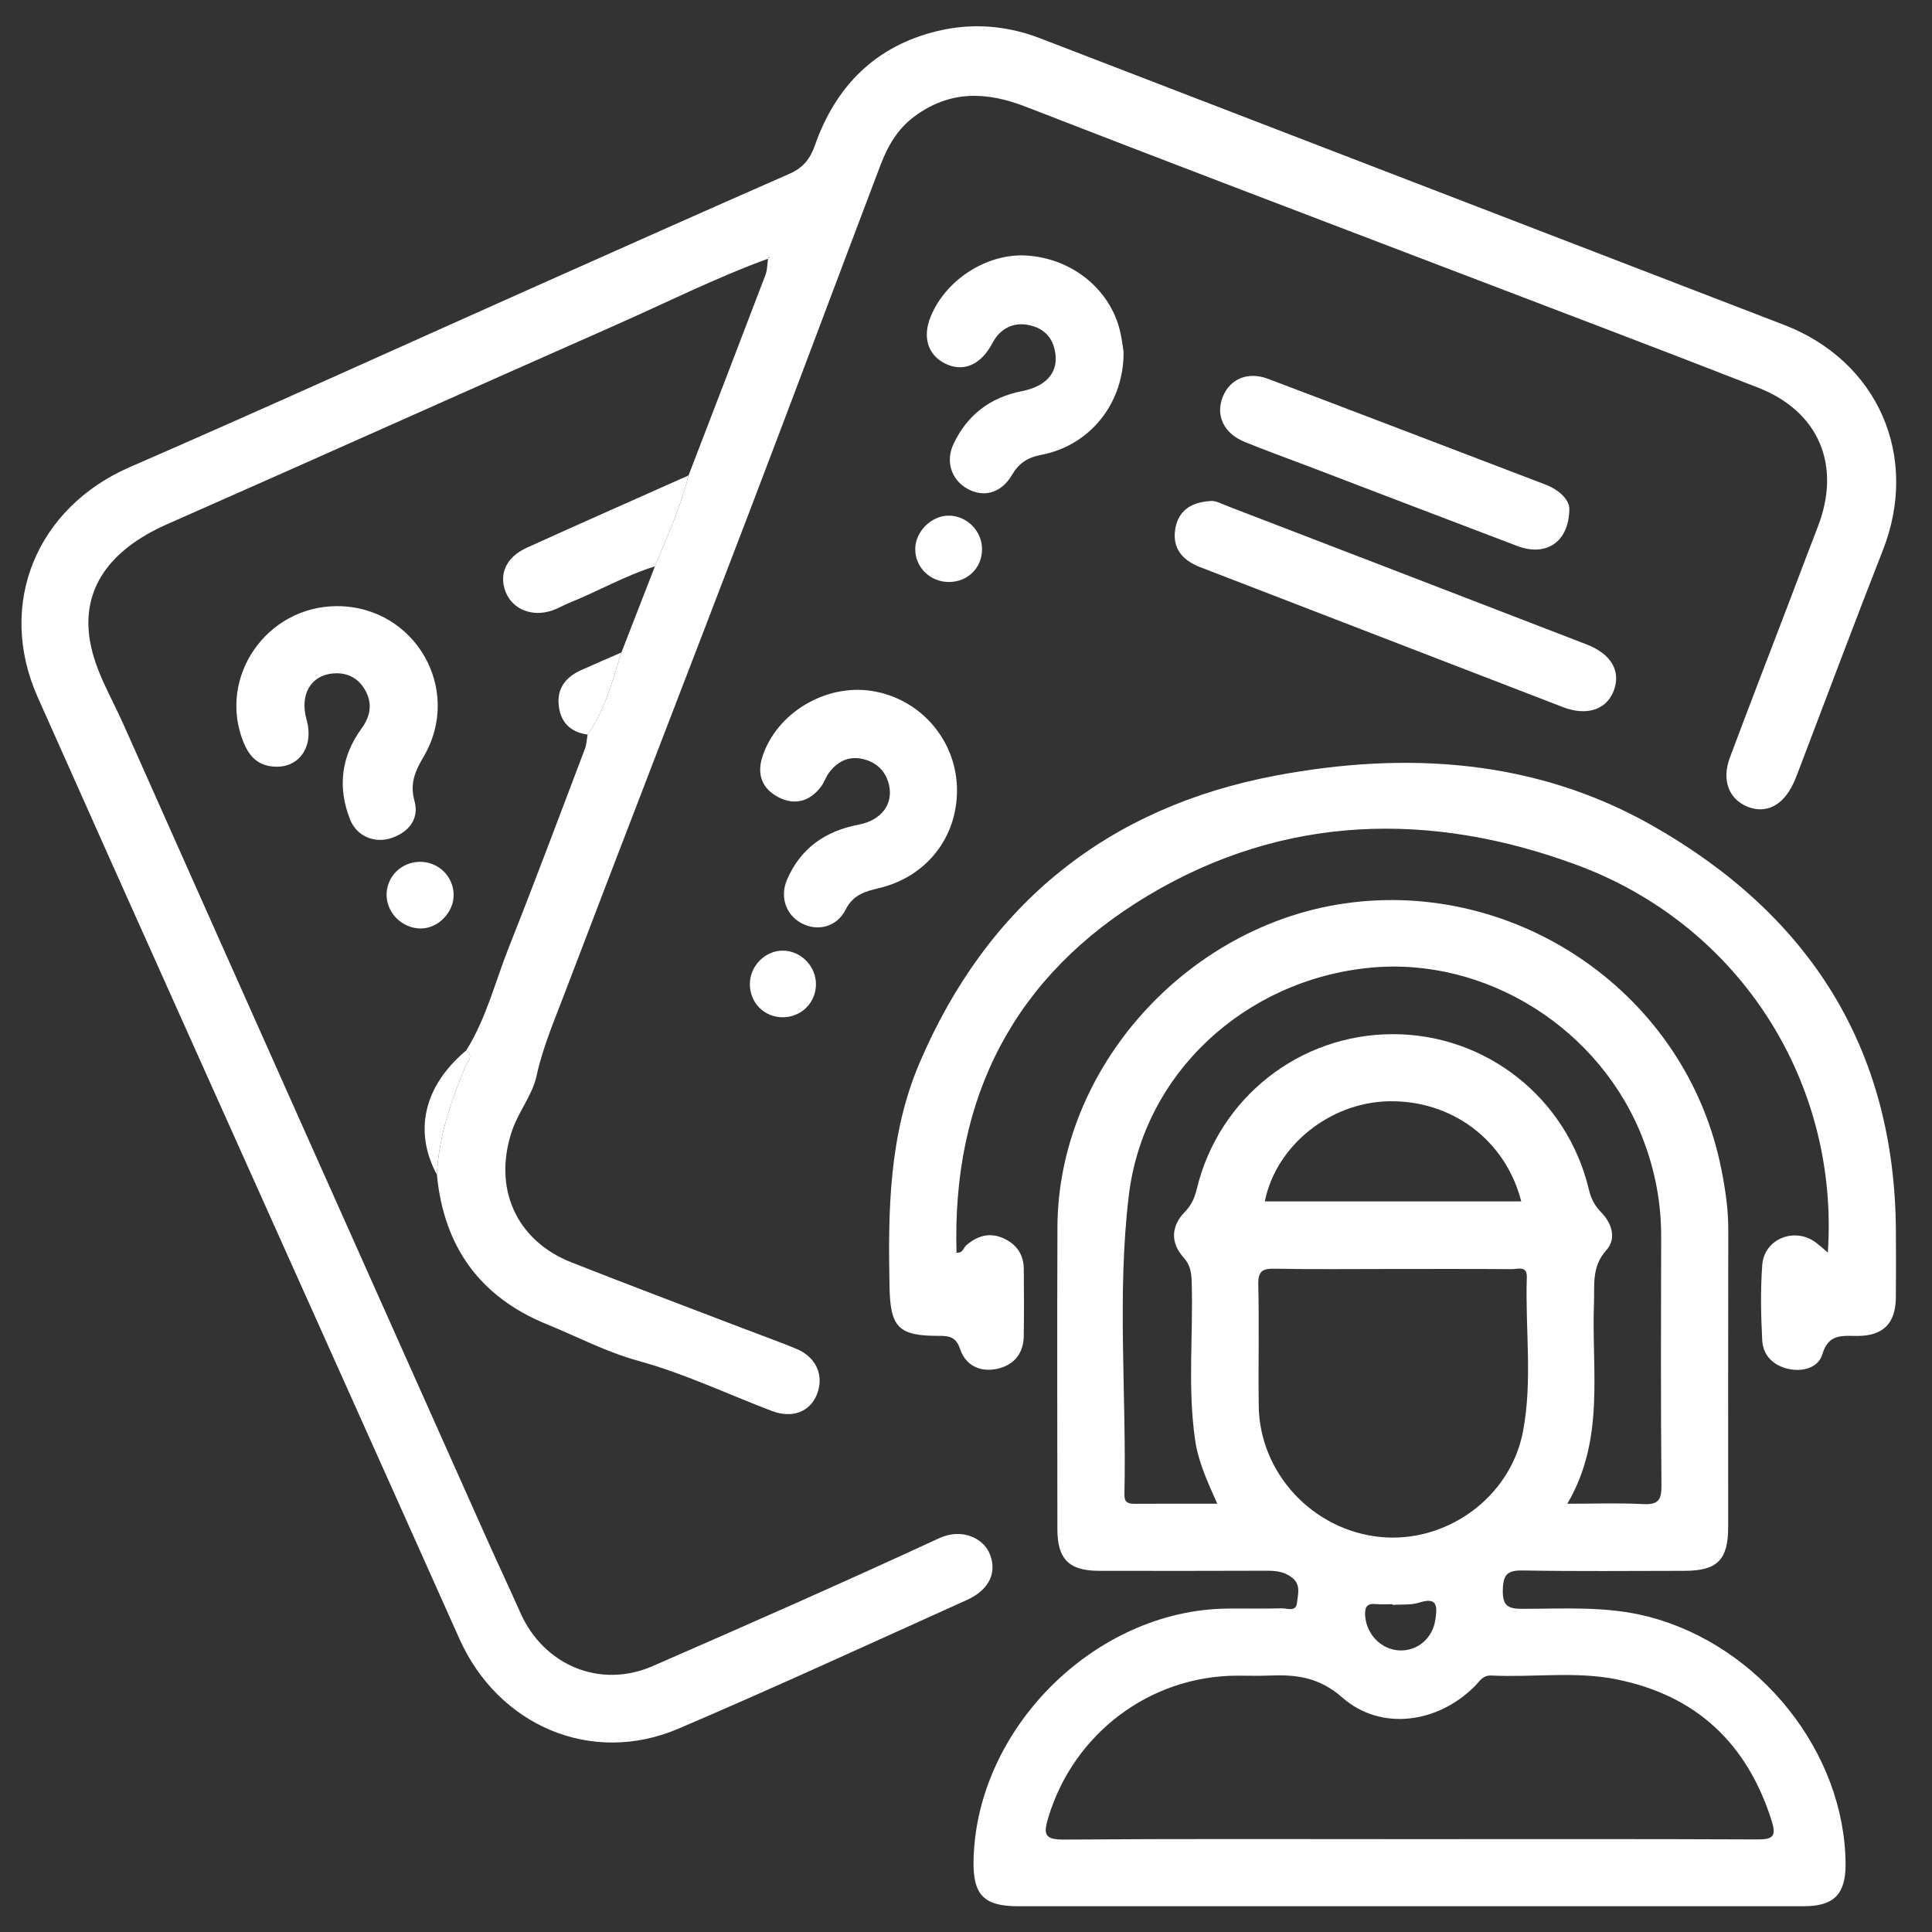
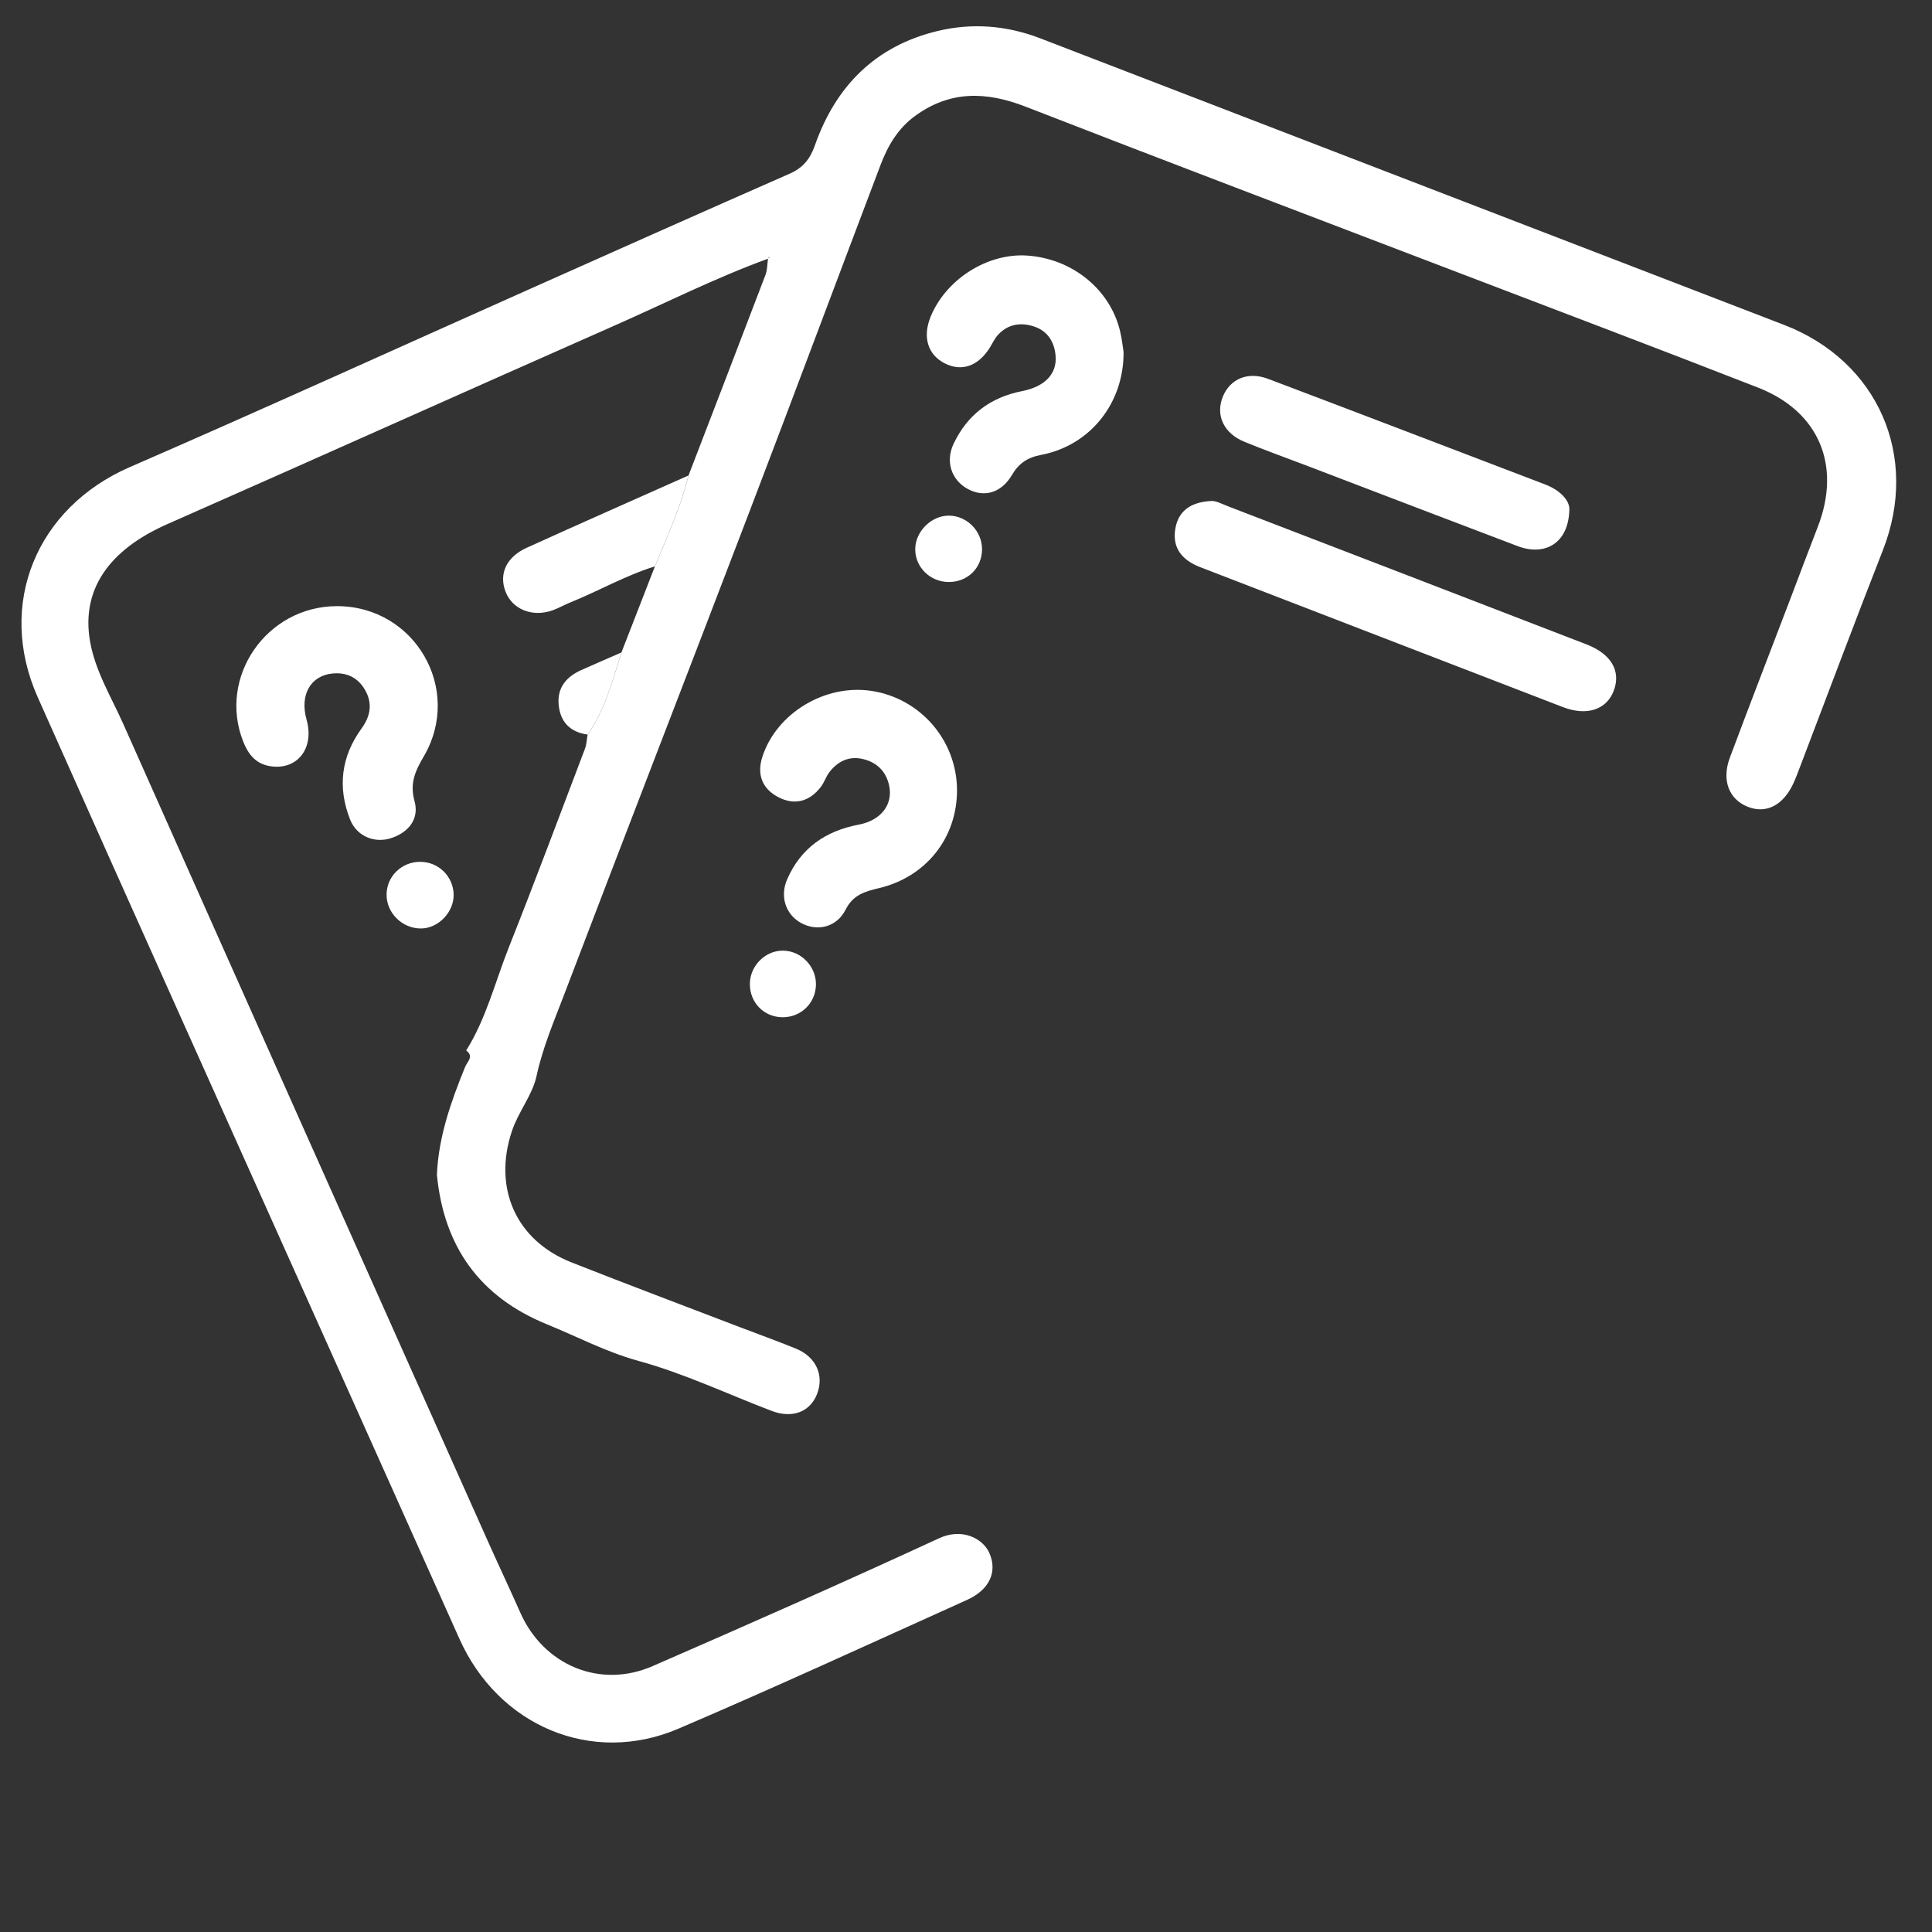
<svg xmlns="http://www.w3.org/2000/svg" version="1.1" id="Isolation_Mode" x="0px" y="0px" width="450px" height="450px" viewBox="0 0 450 450" enable-background="new 0 0 450 450" xml:space="preserve">
  <rect x="0" y="0" width="450" height="450" fill="#333333" stroke="none" />
  <path fill-rule="evenodd" clip-rule="evenodd" fill="#FFFFFF" d="M178.914,60.242c-12.218,4.462-23.834,10.311-35.71,15.556  c-34.778,15.359-69.456,30.947-104.243,46.286c-13.537,5.969-20.061,15.191-18,27.234c1.188,6.941,4.965,13.032,7.795,19.396  c28.135,63.239,56.374,126.432,84.594,189.633c2.584,5.788,5.289,11.521,7.862,17.313c5.433,12.226,18.547,17.744,30.778,12.417  c22.343-9.729,44.64-19.577,66.76-29.797c5.323-2.46,10.159,0.039,11.663,3.382c1.976,4.395,0.102,8.609-5.171,10.986  c-22.368,10.085-44.661,20.348-67.217,29.992c-20.222,8.646-41.955-0.654-51.024-20.942c-21.55-48.211-43.207-96.373-64.802-144.563  c-11.164-24.91-22.332-49.818-33.421-74.761c-9.628-21.656-0.279-44.128,21.472-53.583c31.291-13.602,62.346-27.745,93.511-41.638  c20.033-8.93,40.061-17.871,60.145-26.686c3.102-1.362,4.771-3.4,5.882-6.566c4.849-13.835,14.119-23.207,28.598-26.68  c8.067-1.936,16.103-1.303,23.92,1.711c57.731,22.259,115.47,44.502,173.214,66.732c21.939,8.446,31.612,30.649,23.042,52.48  c-6.587,16.778-12.885,33.669-19.315,50.508c-0.463,1.214-0.912,2.437-1.445,3.62c-2.384,5.288-6.408,7.38-10.76,5.628  c-4.36-1.755-6.084-6.19-4.121-11.439c4.607-12.321,9.357-24.588,14.046-36.877c2.142-5.615,4.242-11.246,6.42-16.846  c5.554-14.275,0.343-26.89-13.911-32.458c-24.352-9.516-48.813-18.746-73.23-28.092c-32.456-12.423-64.958-24.73-97.343-37.333  c-9.167-3.568-17.605-3.822-25.817,2.189c-4.009,2.934-6.317,6.963-8.003,11.408c-10.181,26.838-20.212,53.732-30.456,80.546  c-14.371,37.62-28.94,75.164-43.277,112.795c-2.353,6.177-4.955,12.244-6.384,18.844c-0.95,4.395-4.215,8.289-5.722,12.782  c-4.456,13.29,0.924,25.505,13.855,30.611c12.989,5.129,26.064,10.041,39.104,15.042c4.397,1.687,8.834,3.273,13.192,5.054  c4.725,1.93,6.635,6.278,4.87,10.675c-1.642,4.092-5.766,5.643-10.537,3.824c-10.318-3.934-20.393-8.731-30.99-11.638  c-7.56-2.071-14.262-5.648-21.353-8.535c-15.643-6.368-24.018-18.114-25.619-34.829c0.37-8.863,3.286-17.051,6.582-25.154  c0.46-1.132,2.126-2.422,0.238-3.788c4.679-7.473,6.755-16.033,9.963-24.111c6.085-15.321,11.848-30.77,17.701-46.181  c0.39-1.028,0.415-2.193,0.61-3.296c4.083-5.776,5.795-12.53,7.886-19.127c2.599-6.683,5.197-13.366,7.796-20.049  c2.873-6.961,6.018-13.823,7.83-21.176c5.988-15.575,11.992-31.143,17.929-46.737c0.444-1.168,0.401-2.522,0.585-3.79  c0.146-0.11,0.292-0.221,0.438-0.331c-0.083,0.012-0.198-0.006-0.243,0.042C179.003,60.009,178.968,60.134,178.914,60.242z" />
-   <path fill-rule="evenodd" clip-rule="evenodd" fill="#FFFFFF" d="M328.423,444.002c-30.433,0-60.866,0.003-91.3-0.002  c-7.92-0.001-10.499-2.629-10.367-10.513c0.518-30.829,28.306-58.499,59.083-58.816c4.23-0.044,8.464,0.065,12.691-0.061  c1.258-0.037,3.331,0.933,3.562-1.272c0.204-1.956,0.979-4.205-1.131-5.867c-1.783-1.405-3.761-1.625-5.935-1.617  c-13.02,0.055-26.039,0.041-39.06,0.021c-6.981-0.012-9.675-2.715-9.679-9.731c-0.015-23.435-0.079-46.87,0.012-70.305  c0.145-37.122,30.093-70.137,66.945-75.42c40.134-5.753,79.596,21.029,87.692,61.921c0.914,4.616,1.626,9.262,1.614,14.012  c-0.052,23.11-0.019,46.22-0.025,69.33c-0.003,7.663-2.533,10.19-10.197,10.196c-12.531,0.01-25.065,0.144-37.593-0.085  c-3.637-0.066-4.619,0.903-4.702,4.579c-0.091,4.032,1.599,4.361,4.874,4.355c9.729-0.019,19.472-0.663,29.101,1.843  c25.853,6.731,45.743,31.592,45.862,57.668c0.03,6.942-2.717,9.754-9.659,9.758C389.615,444.011,359.02,444.002,328.423,444.002z   M328.375,428.374c26.993,0,53.986-0.057,80.979,0.066c3.605,0.017,4.434-0.747,3.298-4.341  c-5.69-18.004-17.527-29.188-36.088-32.938c-9.647-1.949-19.459-0.417-29.183-0.901c-2.035-0.101-2.762,1.371-3.87,2.483  c-8.631,8.668-21.911,10.517-30.872,2.635c-5.467-4.808-10.863-5.371-17.178-5.104c-2.435,0.103-4.878,0.012-7.317,0.02  c-20.353,0.064-38.038,13.473-43.958,32.983c-1.208,3.977-0.928,5.232,3.697,5.196C274.712,428.269,301.544,428.374,328.375,428.374  z M365.055,350.252c6.363,0,12.006-0.214,17.621,0.08c3.418,0.178,4.342-0.812,4.31-4.267c-0.177-19.362-0.112-38.728-0.072-58.091  c0.017-7.729-1.39-15.177-4.118-22.377c-9.842-25.962-36.704-42.862-63.813-40.184c-28.955,2.861-52.61,24.505-56.056,52.997  c-2.795,23.116-0.507,46.475-1.027,69.719c-0.04,1.802,0.851,2.146,2.39,2.135c6.256-0.043,12.511-0.018,19.238-0.018  c-2.306-5.165-4.4-9.704-5.142-14.723c-1.815-12.311-0.43-24.685-0.82-37.022c-0.069-2.16-0.336-3.891-1.944-5.681  c-3.025-3.368-2.858-7.232,0.304-10.49c1.562-1.608,2.307-3.235,2.825-5.387c5.135-21.28,23.977-36.068,45.711-36.063  c21.695,0.007,40.536,14.862,45.614,36.171c0.52,2.182,1.345,3.772,2.894,5.352c2.498,2.545,3.586,6.144,1.156,8.828  c-3.432,3.791-2.692,7.993-2.857,12.264C370.659,319.084,373.952,335.139,365.055,350.252z M324.278,295.571  c-9.113,0-18.229,0.113-27.339-0.065c-2.906-0.057-3.935,0.584-3.86,3.72c0.224,9.435-0.029,18.878,0.107,28.315  c0.224,15.584,12.559,28.824,28.175,30.439c15.399,1.594,30.367-9.066,33.349-24.453c2.302-11.884,0.519-24.01,0.917-36.022  c0.093-2.787-2.13-1.888-3.52-1.898C342.832,295.539,333.556,295.572,324.278,295.571z M354.33,279.829  c-3.658-14.325-16.256-23.676-31.021-23.314c-13.667,0.334-26.138,10.422-28.706,23.314  C314.4,279.829,334.178,279.829,354.33,279.829z M324.335,373.814c-0.004-0.057-0.007-0.115-0.01-0.172  c-1.297,0-2.605,0.103-3.89-0.024c-1.957-0.192-2.548,0.619-2.474,2.512c0.172,4.386,3.685,8.108,8.012,8.286  c4.208,0.174,7.755-2.869,8.354-7.202c0.39-2.817,0.675-5.356-3.722-3.946C328.656,373.892,326.433,373.658,324.335,373.814z" />
-   <path fill-rule="evenodd" clip-rule="evenodd" fill="#FFFFFF" d="M425.732,291.751c2.707-39.346-20.238-76.156-58.501-90.299  c-33.956-12.551-68.174-11.847-99.918,7.188c-30.987,18.582-45.612,46.831-44.518,83.138c1.525,0.112,1.603-1.165,2.271-1.732  c2.553-2.169,5.334-3.072,8.543-1.675c3.127,1.363,4.821,3.776,4.852,7.213c0.043,5.204,0.071,10.411-0.008,15.615  c-0.063,4.128-2.36,6.808-6.24,7.632c-3.936,0.836-7.297-0.766-8.6-4.639c-0.939-2.793-2.482-3.054-4.932-3.045  c-9.444,0.039-11.304-2.031-11.493-11.322c-0.359-17.776-0.153-35.491,6.975-52.21c15.792-37.047,43.877-59.639,83.106-66.991  c30.097-5.641,60.15-3.904,87.563,11.654c36.417,20.67,56.5,51.68,56.754,94.354c0.03,5.206,0.046,10.412-0.008,15.616  c-0.061,6.013-2.949,8.922-8.992,8.919c-3.517-0.002-6.707-0.562-8.134,4.291c-0.909,3.093-4.53,4.121-7.845,3.4  c-3.479-0.756-5.966-3.068-6.152-6.672c-0.305-5.84-0.427-11.732,0.006-17.556c0.455-6.12,7.592-8.914,12.509-5.206  C423.939,290.156,424.834,290.989,425.732,291.751z" />
  <path fill-rule="evenodd" clip-rule="evenodd" fill="#FFFFFF" d="M282.024,116.696c1.069-0.152,2.698,0.73,4.345,1.363  c27.72,10.649,55.43,21.328,83.133,32.02c5.757,2.222,8.075,6.173,6.398,10.732c-1.64,4.463-6.254,6.051-11.874,3.887  c-28.169-10.843-56.316-21.745-84.481-32.596c-4.152-1.6-6.56-4.431-5.794-8.938C274.42,119.215,277.07,116.977,282.024,116.696z" />
  <path fill-rule="evenodd" clip-rule="evenodd" fill="#FFFFFF" d="M261.701,81.949c0.107,12.02-7.844,21.835-19.189,23.998  c-3.203,0.611-5.206,1.959-6.823,4.706c-2.48,4.213-6.544,5.311-10.348,3.197c-3.74-2.078-5.192-6.356-3.228-10.49  c3.206-6.745,8.54-10.802,15.942-12.262c5.439-1.073,8.191-4.107,7.809-8.288c-0.287-3.141-1.813-5.649-4.868-6.712  c-3.113-1.084-6.141-0.688-8.515,1.867c-0.757,0.814-1.253,1.876-1.837,2.843c-2.688,4.451-6.627,5.866-10.635,3.806  c-3.943-2.028-5.175-6.179-3.229-10.894c3.6-8.723,13.262-14.822,22.48-14.19c10.447,0.715,19.229,7.794,21.6,17.49  C261.32,78.905,261.52,80.854,261.701,81.949z" />
  <path fill-rule="evenodd" clip-rule="evenodd" fill="#FFFFFF" d="M78.482,141.183c18.145-0.018,29.405,19.376,20.199,35.043  c-1.973,3.357-3.279,6.223-2.129,10.377c1.12,4.044-1.258,7.19-5.342,8.578c-3.929,1.335-8.117-0.37-9.67-4.311  c-2.948-7.477-2.096-14.635,2.68-21.2c2.111-2.903,2.607-5.938,0.735-9.088c-1.639-2.756-4.157-3.994-7.383-3.723  c-5.209,0.437-7.807,4.965-6.167,10.763c1.896,6.709-2.22,11.905-8.587,10.818c-3.234-0.552-4.962-2.712-6.126-5.61  C50.646,157.781,62.044,141.2,78.482,141.183z" />
  <path fill-rule="evenodd" clip-rule="evenodd" fill="#FFFFFF" d="M222.905,184.006c0.038,11.12-7.177,20.251-18.191,22.862  c-3.22,0.763-6.014,1.541-7.757,5.005c-2.084,4.144-6.659,5.172-10.41,3.088c-3.514-1.951-4.957-6.104-3.207-10.135  c3.167-7.293,8.937-11.287,16.661-12.75c5.239-0.993,8.078-4.722,7.08-9.184c-0.747-3.336-2.969-5.413-6.241-6.132  c-3.165-0.694-5.75,0.601-7.671,3.108c-0.781,1.02-1.169,2.337-1.942,3.363c-2.614,3.473-6.16,4.409-9.913,2.459  c-3.713-1.928-5.116-5.212-3.731-9.457c3.31-10.145,14.626-16.979,25.463-15.3C214.43,162.697,222.865,172.496,222.905,184.006z" />
  <path fill-rule="evenodd" clip-rule="evenodd" fill="#FFFFFF" d="M365.535,118.576c-0.129,7.944-5.637,11.059-12.084,8.614  c-16.223-6.149-32.421-12.366-48.629-18.553c-4.998-1.908-10.041-3.707-14.988-5.74c-4.859-1.996-6.771-6.243-4.994-10.548  c1.698-4.118,5.824-5.884,10.518-4.108c21.534,8.144,43.031,16.391,64.541,24.601C363.422,114.187,365.542,116.553,365.535,118.576z  " />
  <path fill-rule="evenodd" clip-rule="evenodd" fill="#FFFFFF" d="M160.373,110.741c-1.813,7.354-4.957,14.215-7.83,21.176  c-6.895,2.139-13.158,5.763-19.82,8.448c-1.351,0.545-2.624,1.296-3.992,1.783c-4.72,1.679-9.379-0.19-10.979-4.33  c-1.589-4.114,0.156-8.063,4.91-10.224C135.196,121.9,147.799,116.35,160.373,110.741z" />
  <path fill-rule="evenodd" clip-rule="evenodd" fill="#FFFFFF" d="M98.085,216.26c-4.41,0.037-8.109-3.634-8.041-7.978  c0.066-4.216,3.529-7.555,7.827-7.547c4.263,0.008,7.705,3.372,7.79,7.614C105.742,212.439,102.116,216.225,98.085,216.26z" />
  <path fill-rule="evenodd" clip-rule="evenodd" fill="#FFFFFF" d="M220.962,135.56c-4.332-0.019-7.821-3.463-7.787-7.685  c0.032-4.106,3.783-7.812,7.869-7.774c4.205,0.04,7.709,3.617,7.692,7.851C228.719,132.305,225.372,135.58,220.962,135.56z" />
  <path fill-rule="evenodd" clip-rule="evenodd" fill="#FFFFFF" d="M190.052,229.307c-0.045,4.306-3.466,7.658-7.79,7.631  c-4.321-0.027-7.641-3.424-7.603-7.779c0.036-4.232,3.607-7.795,7.756-7.737C186.594,221.478,190.097,225.094,190.052,229.307z" />
  <path fill-rule="evenodd" clip-rule="evenodd" fill="#FFFFFF" d="M144.747,151.967c-2.09,6.597-3.802,13.351-7.886,19.127  c-4.134-0.564-6.422-3.02-6.748-7.082c-0.313-3.903,1.856-6.407,5.271-7.939C138.494,154.677,141.626,153.333,144.747,151.967z" />
-   <path fill-rule="evenodd" clip-rule="evenodd" fill="#FFFFFF" d="M108.586,244.682c1.888,1.366,0.222,2.656-0.238,3.788  c-3.295,8.104-6.212,16.291-6.582,25.154C96.274,263.451,98.768,252.866,108.586,244.682z" />
</svg>